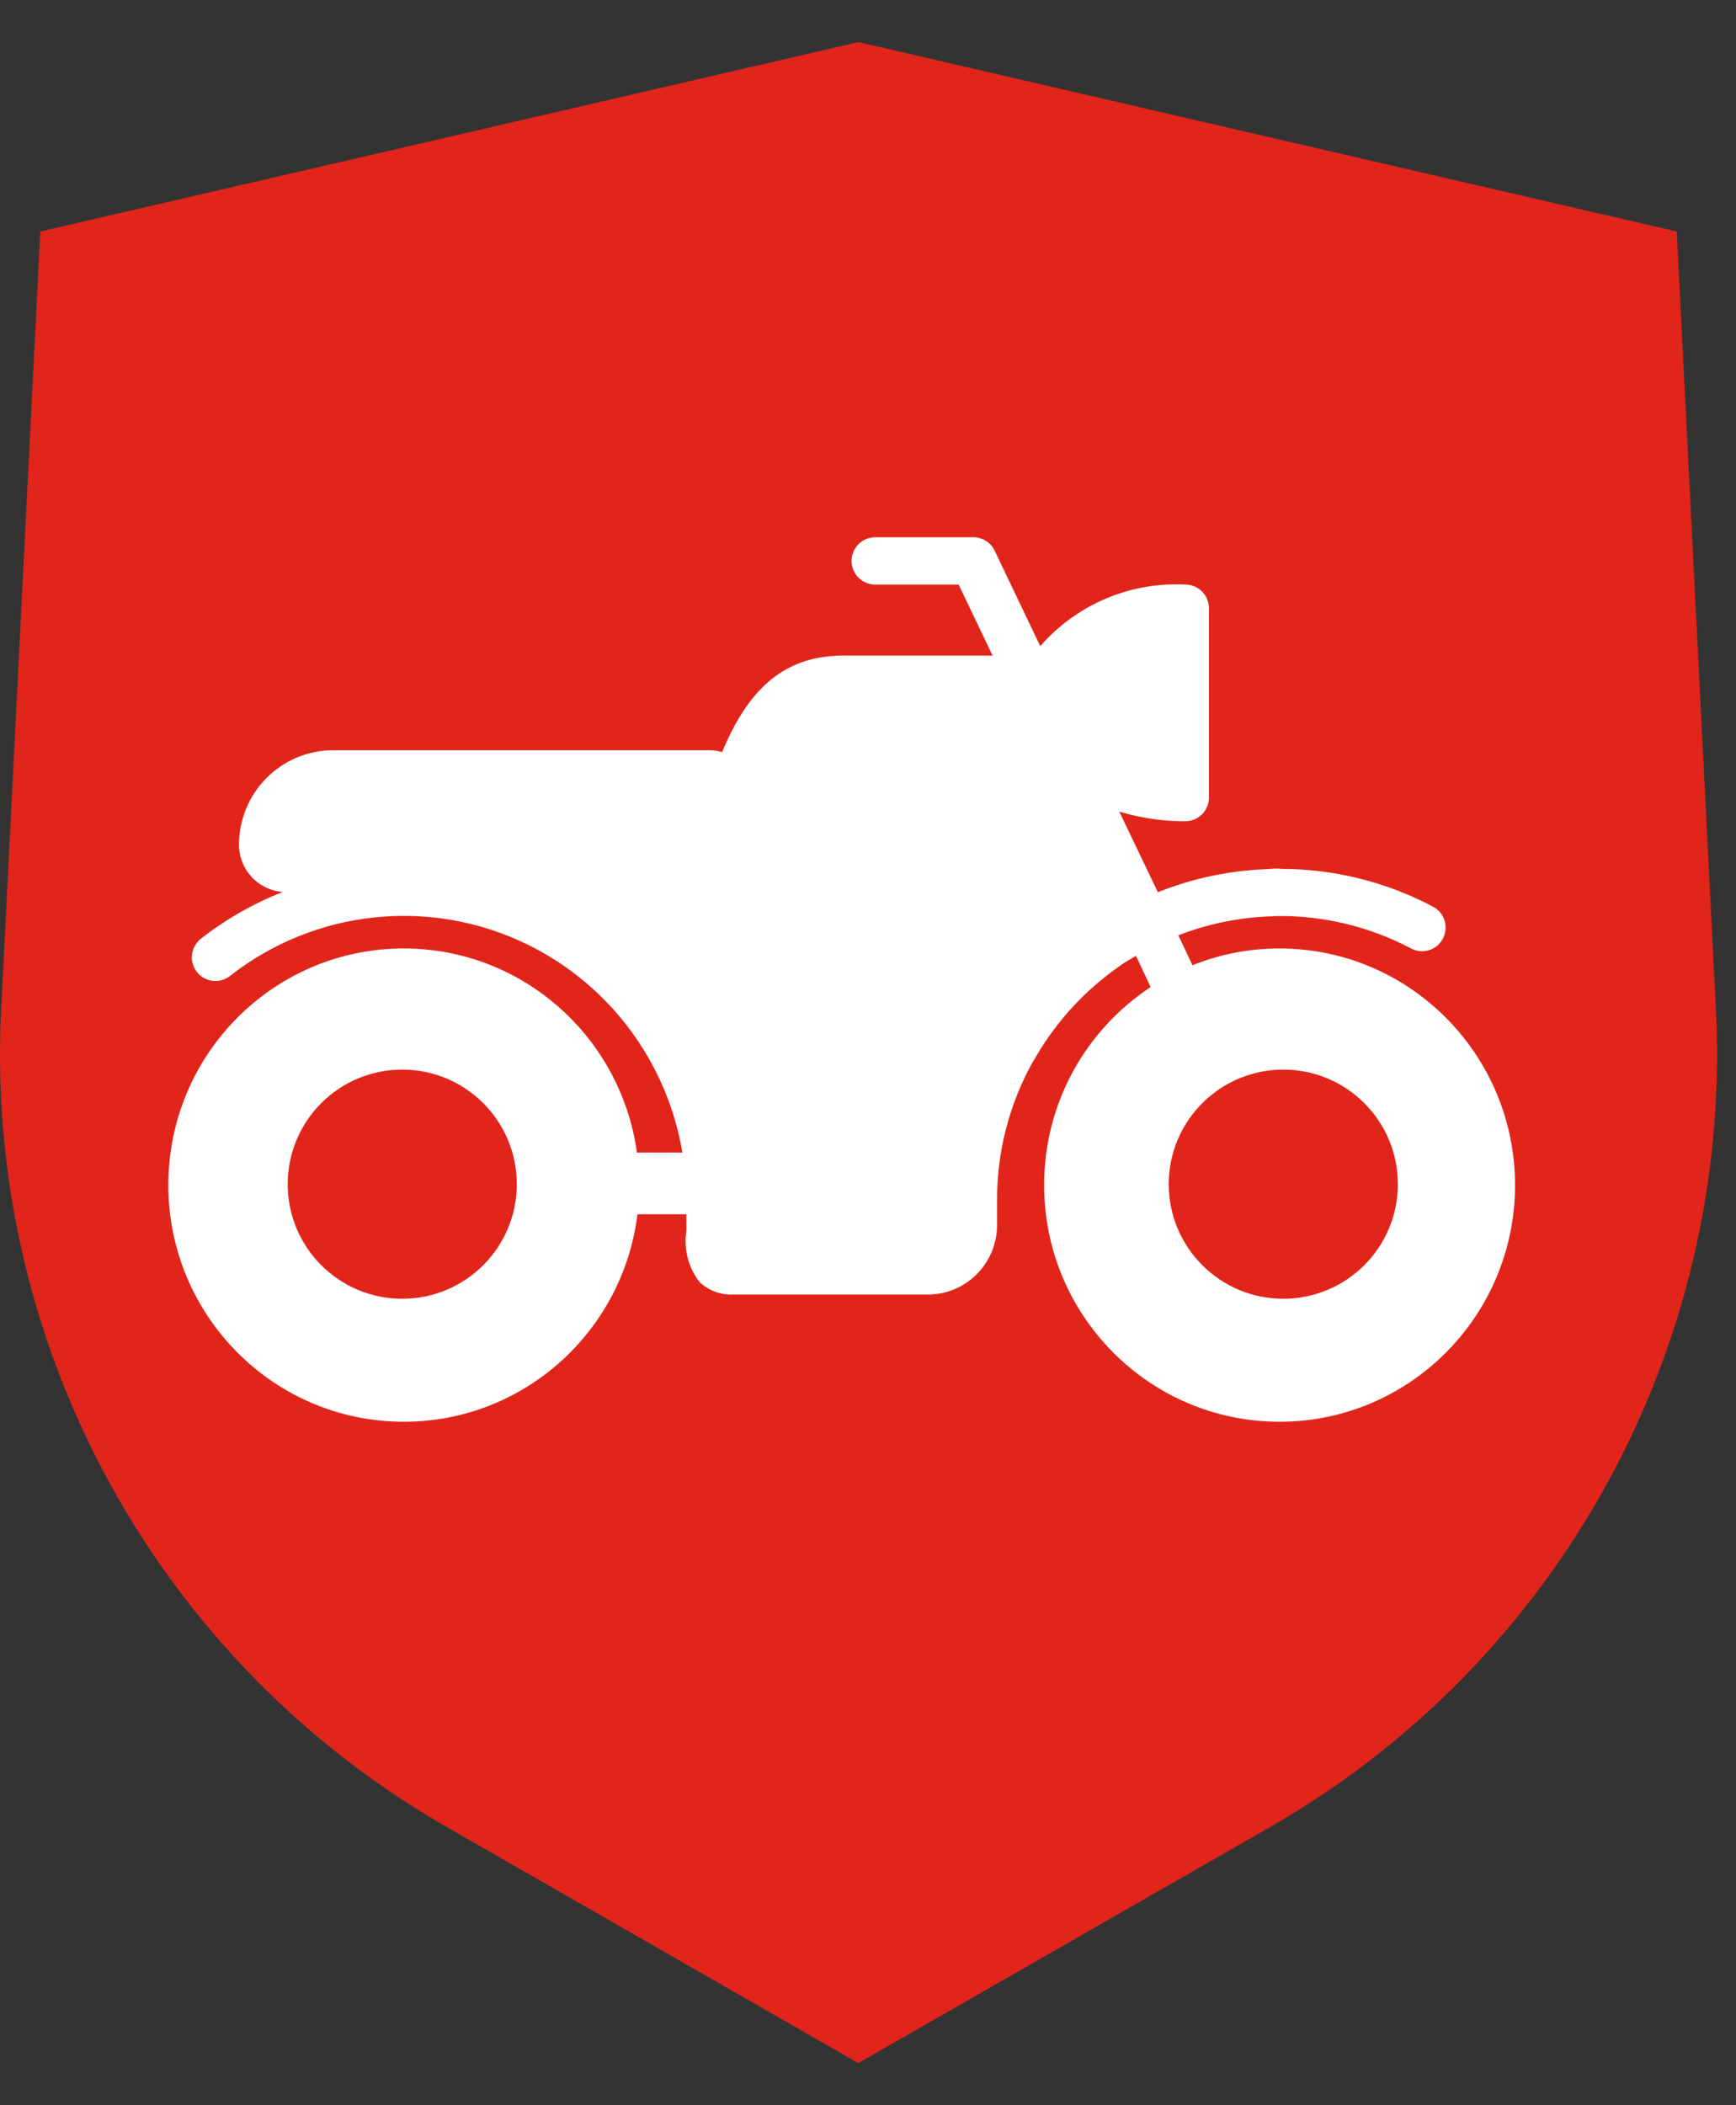
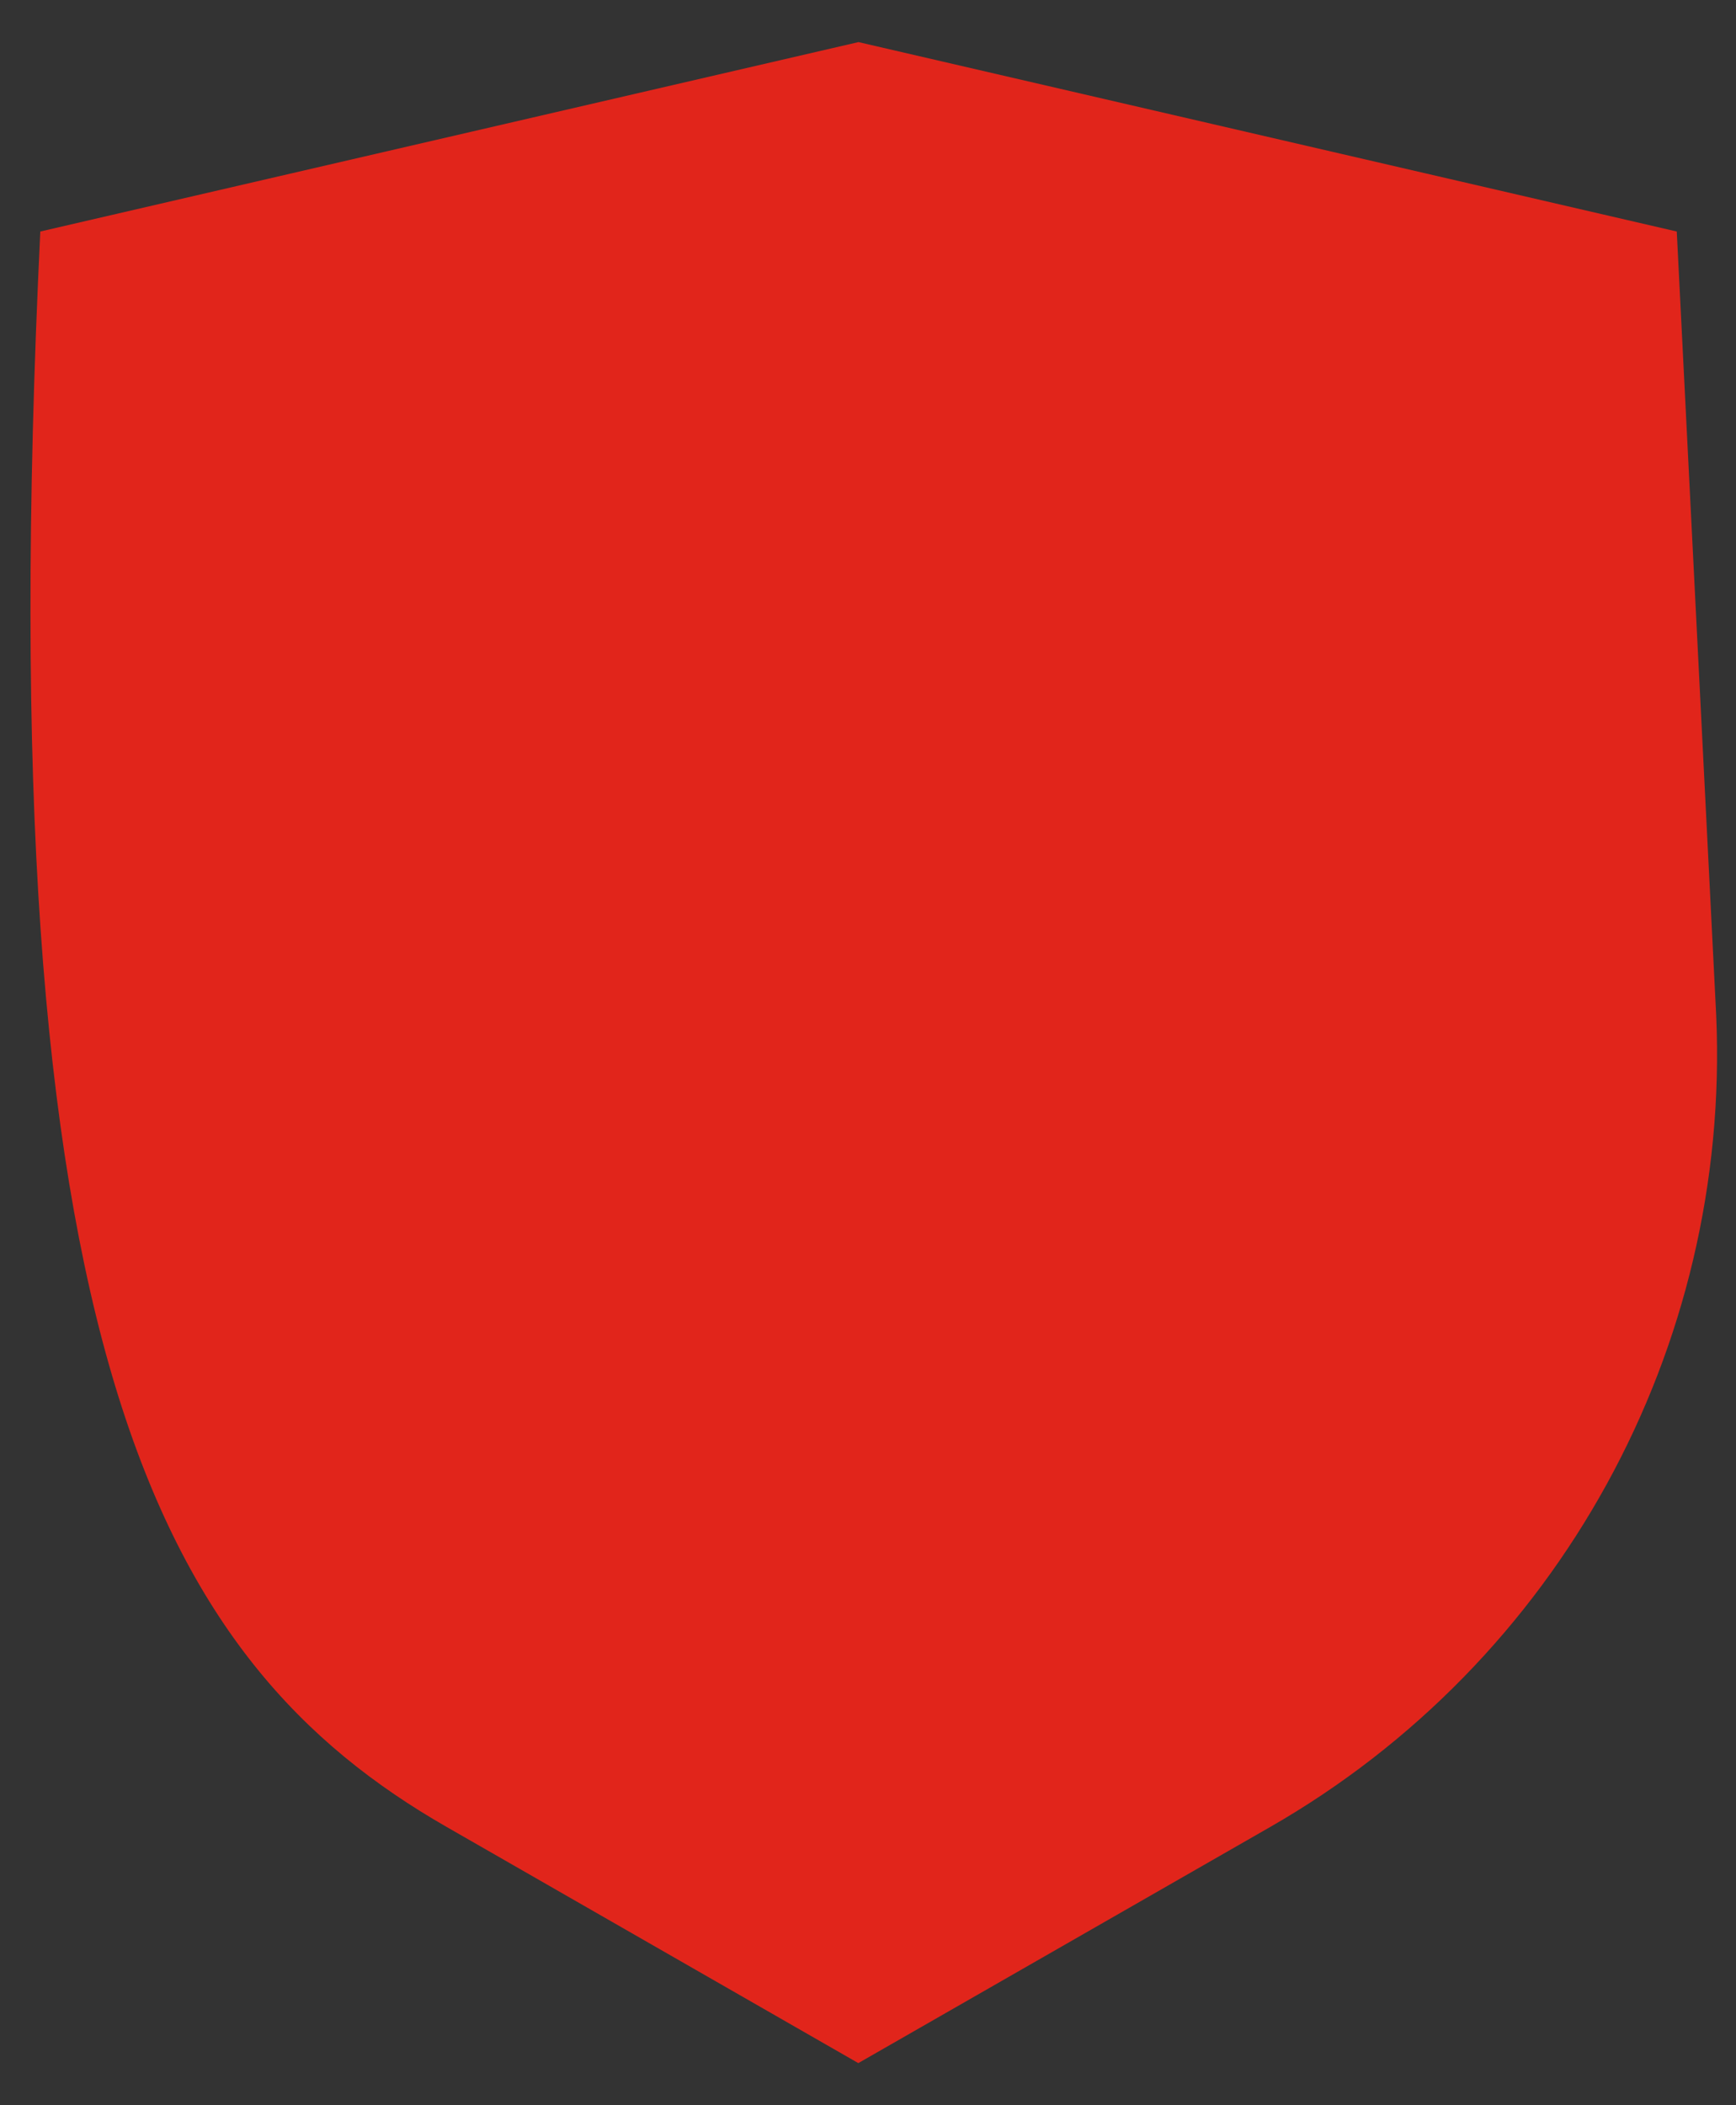
<svg xmlns="http://www.w3.org/2000/svg" width="33" height="40" viewBox="0 0 33 40" fill="none">
  <rect x="0" y="0" width="33" height="40" fill="#333333" stroke="none" />
-   <path fill-rule="evenodd" clip-rule="evenodd" d="M31.874 4.399L16.319 0.8L0.766 4.399L0.016 19.3C-0.258 25.625 3.014 31.574 8.494 34.715L16.316 39.2L24.143 34.715C29.625 31.574 32.899 25.623 32.624 19.298L31.874 4.399Z" fill="#E1251B" />
-   <path fill-rule="evenodd" clip-rule="evenodd" d="M22.668 18.34L22.399 17.771C22.959 17.555 23.551 17.433 24.15 17.411C24.172 17.411 24.194 17.41 24.215 17.408C24.235 17.407 24.256 17.405 24.276 17.405C25.165 17.395 26.042 17.608 26.828 18.024C27.046 18.137 27.314 18.052 27.428 17.834C27.543 17.615 27.461 17.345 27.244 17.229C26.351 16.756 25.357 16.509 24.348 16.509C24.343 16.509 24.339 16.508 24.336 16.507C24.332 16.505 24.328 16.504 24.324 16.504H24.279C24.229 16.504 24.179 16.508 24.129 16.511L24.129 16.511C24.099 16.513 24.07 16.515 24.04 16.516C23.344 16.546 22.657 16.694 22.01 16.953L21.277 15.421C21.685 15.544 22.108 15.606 22.533 15.604C22.78 15.604 22.981 15.403 22.981 15.154V11.557C22.981 11.309 22.78 11.107 22.533 11.107C21.484 11.053 20.468 11.484 19.774 12.277L18.908 10.463C18.833 10.307 18.677 10.209 18.505 10.208H16.636C16.389 10.208 16.188 10.409 16.188 10.658C16.188 10.906 16.389 11.107 16.636 11.107H18.223L18.868 12.456H16.031C14.832 12.458 14.191 13.18 13.727 14.29C13.651 14.268 13.573 14.256 13.495 14.255H6.333C5.344 14.255 4.543 15.06 4.543 16.053C4.545 16.525 4.909 16.915 5.377 16.947C4.818 17.166 4.293 17.466 3.819 17.836C3.625 17.989 3.59 18.272 3.742 18.467C3.895 18.663 4.176 18.698 4.371 18.544C5.989 17.276 8.187 17.044 10.032 17.949C11.604 18.72 12.686 20.201 12.972 21.899H12.108C11.806 19.71 9.938 18.023 7.676 18.021C5.204 18.021 3.2 20.034 3.2 22.517C3.2 25 5.204 27.014 7.676 27.014C9.961 27.014 11.845 25.293 12.117 23.072H13.047V23.39C12.994 23.733 13.084 24.083 13.296 24.357C13.47 24.523 13.703 24.609 13.942 24.597H17.61C17.968 24.605 18.314 24.465 18.568 24.21C18.822 23.956 18.96 23.608 18.953 23.248V22.798C18.952 21.908 19.172 21.031 19.593 20.247C19.611 20.212 19.631 20.18 19.651 20.147L19.651 20.147C19.663 20.127 19.676 20.107 19.687 20.086C20.082 19.407 20.619 18.822 21.261 18.372C21.272 18.364 21.284 18.355 21.295 18.347C21.306 18.338 21.316 18.33 21.327 18.323C21.359 18.301 21.392 18.282 21.425 18.262L21.425 18.262C21.446 18.25 21.468 18.237 21.489 18.224C21.509 18.211 21.531 18.198 21.552 18.186L21.593 18.16L21.873 18.755C20.654 19.558 19.848 20.943 19.848 22.517C19.848 25 21.852 27.014 24.324 27.014C26.796 27.014 28.8 25 28.8 22.517C28.797 20.035 26.795 18.024 24.324 18.021C23.739 18.021 23.18 18.135 22.668 18.34ZM9.824 22.5C9.824 23.702 8.849 24.677 7.646 24.677C6.444 24.677 5.469 23.702 5.469 22.5C5.469 21.297 6.444 20.323 7.646 20.323C8.849 20.323 9.824 21.297 9.824 22.5ZM24.395 24.677C25.597 24.677 26.572 23.702 26.572 22.5C26.572 21.297 25.597 20.323 24.395 20.323C23.192 20.323 22.217 21.297 22.217 22.5C22.217 23.702 23.192 24.677 24.395 24.677Z" fill="white" />
+   <path fill-rule="evenodd" clip-rule="evenodd" d="M31.874 4.399L16.319 0.8L0.766 4.399C-0.258 25.625 3.014 31.574 8.494 34.715L16.316 39.2L24.143 34.715C29.625 31.574 32.899 25.623 32.624 19.298L31.874 4.399Z" fill="#E1251B" />
</svg>